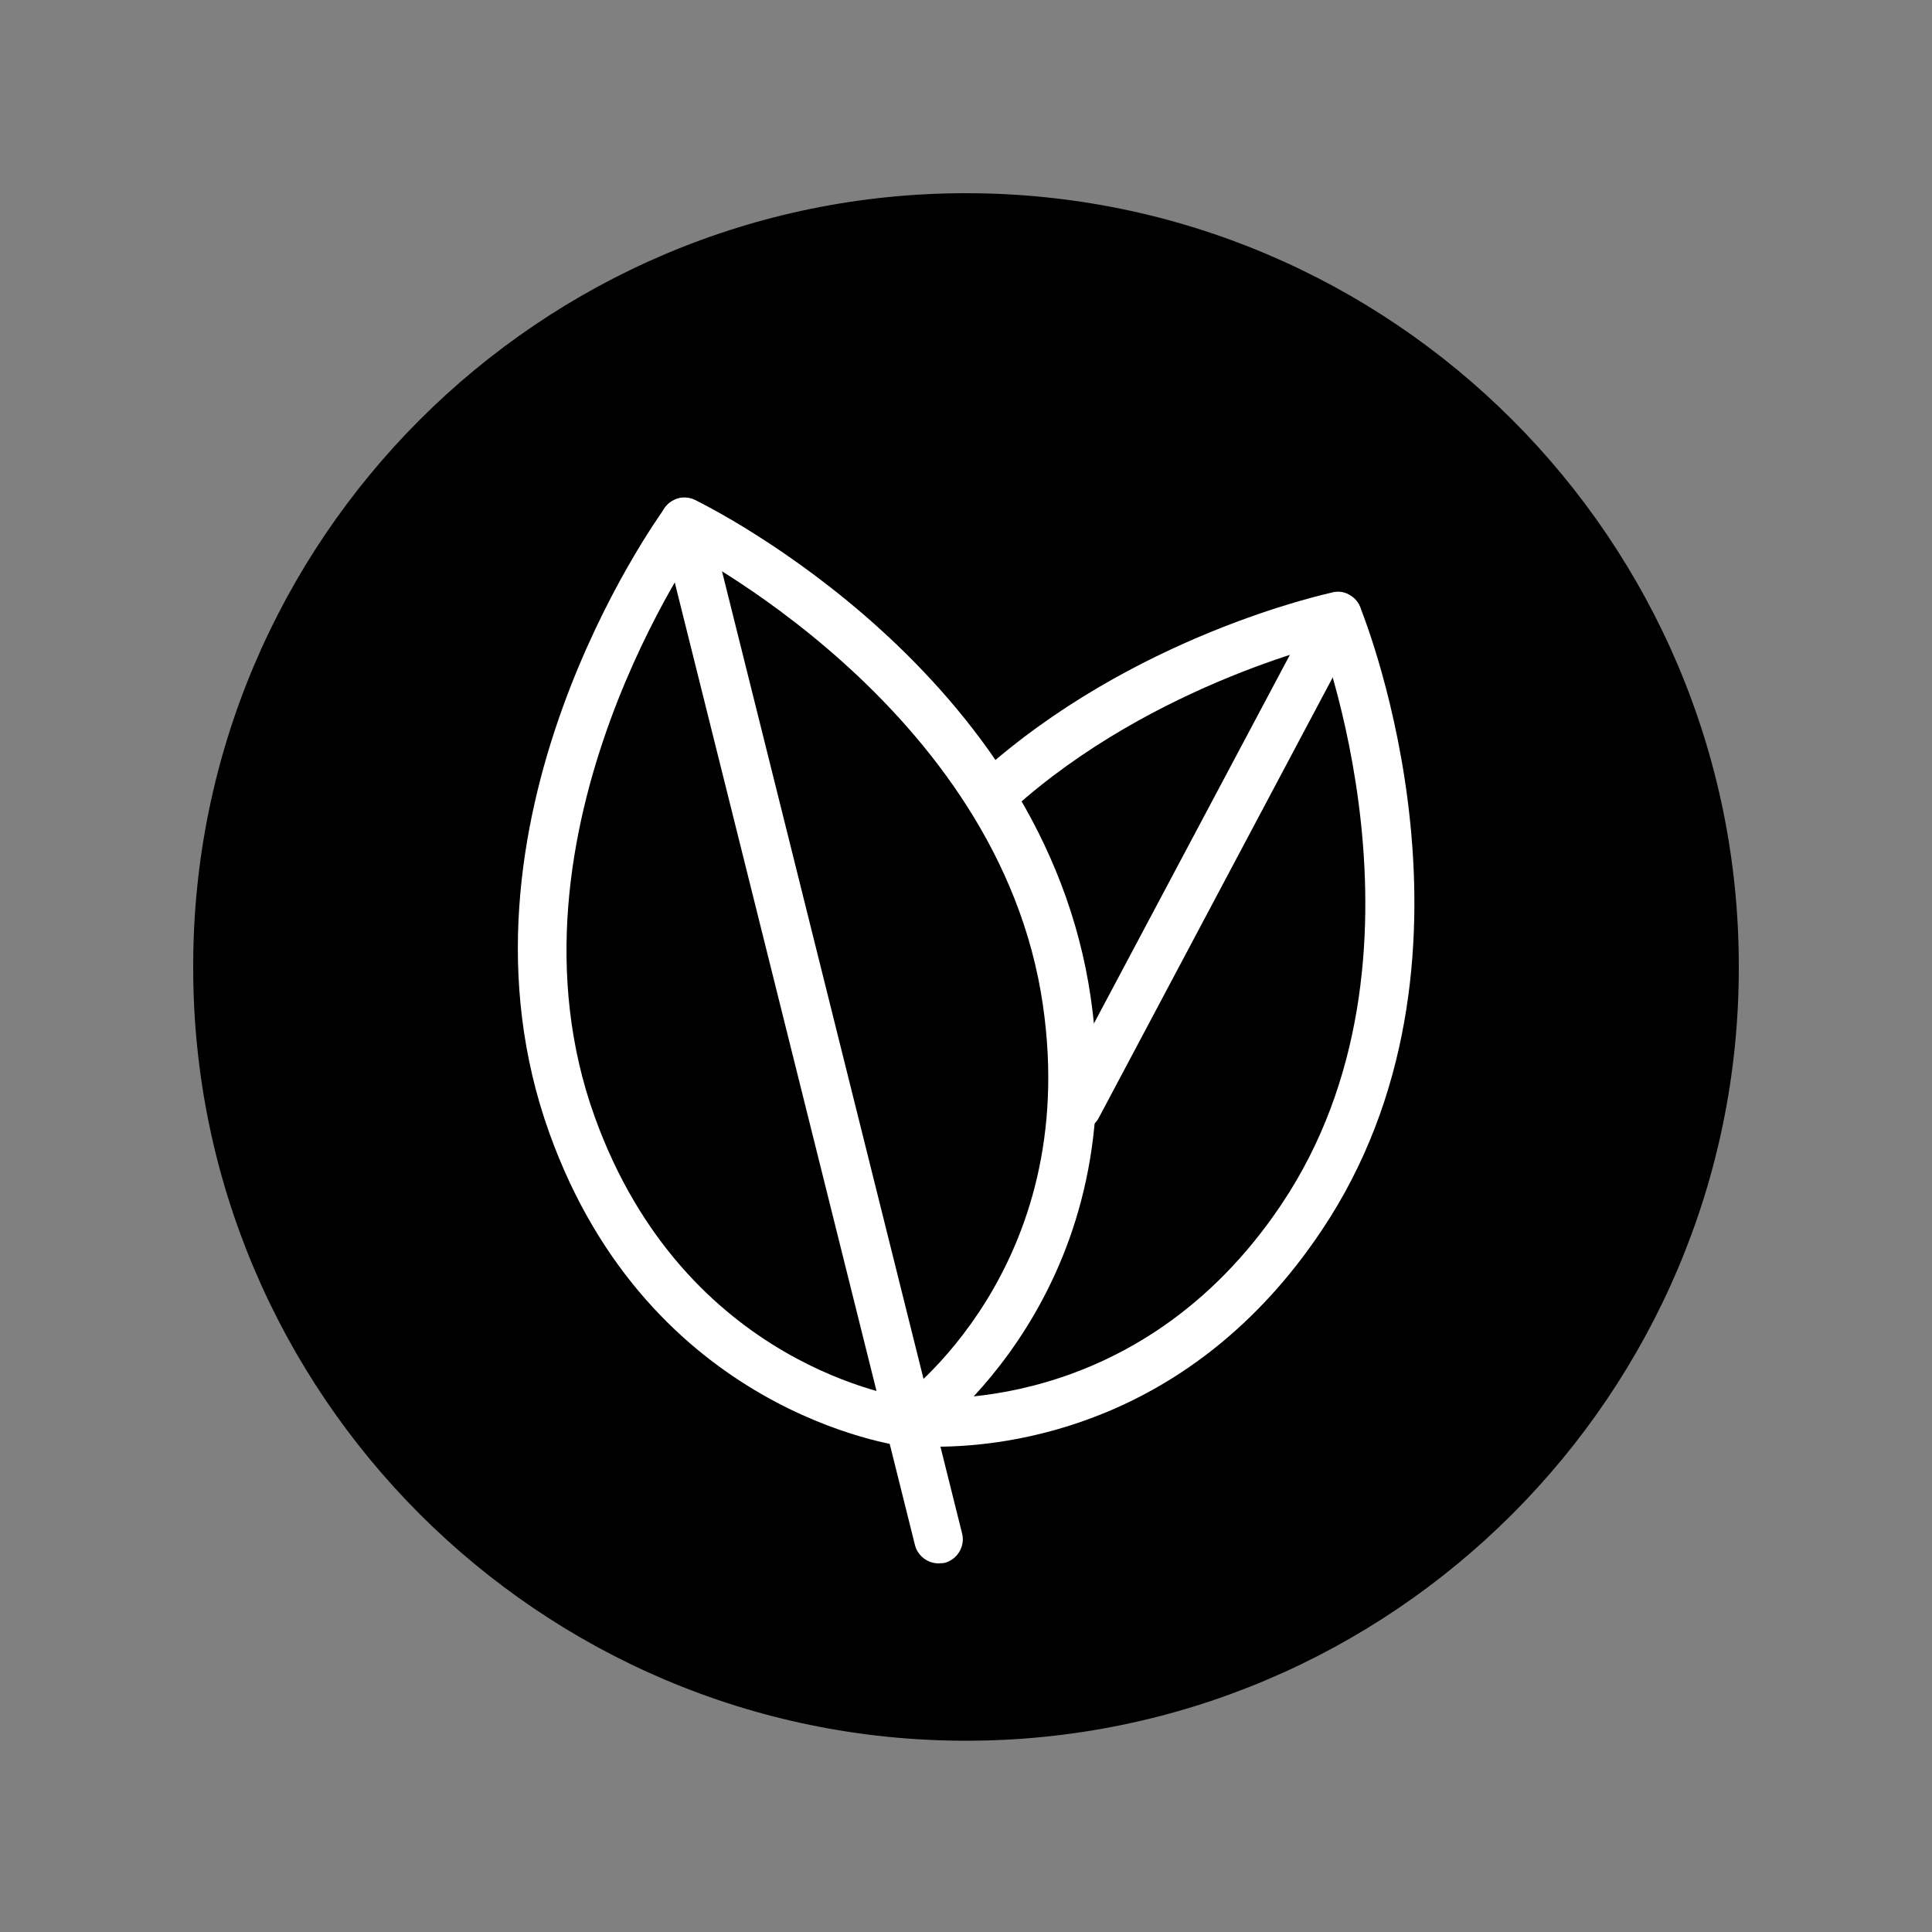
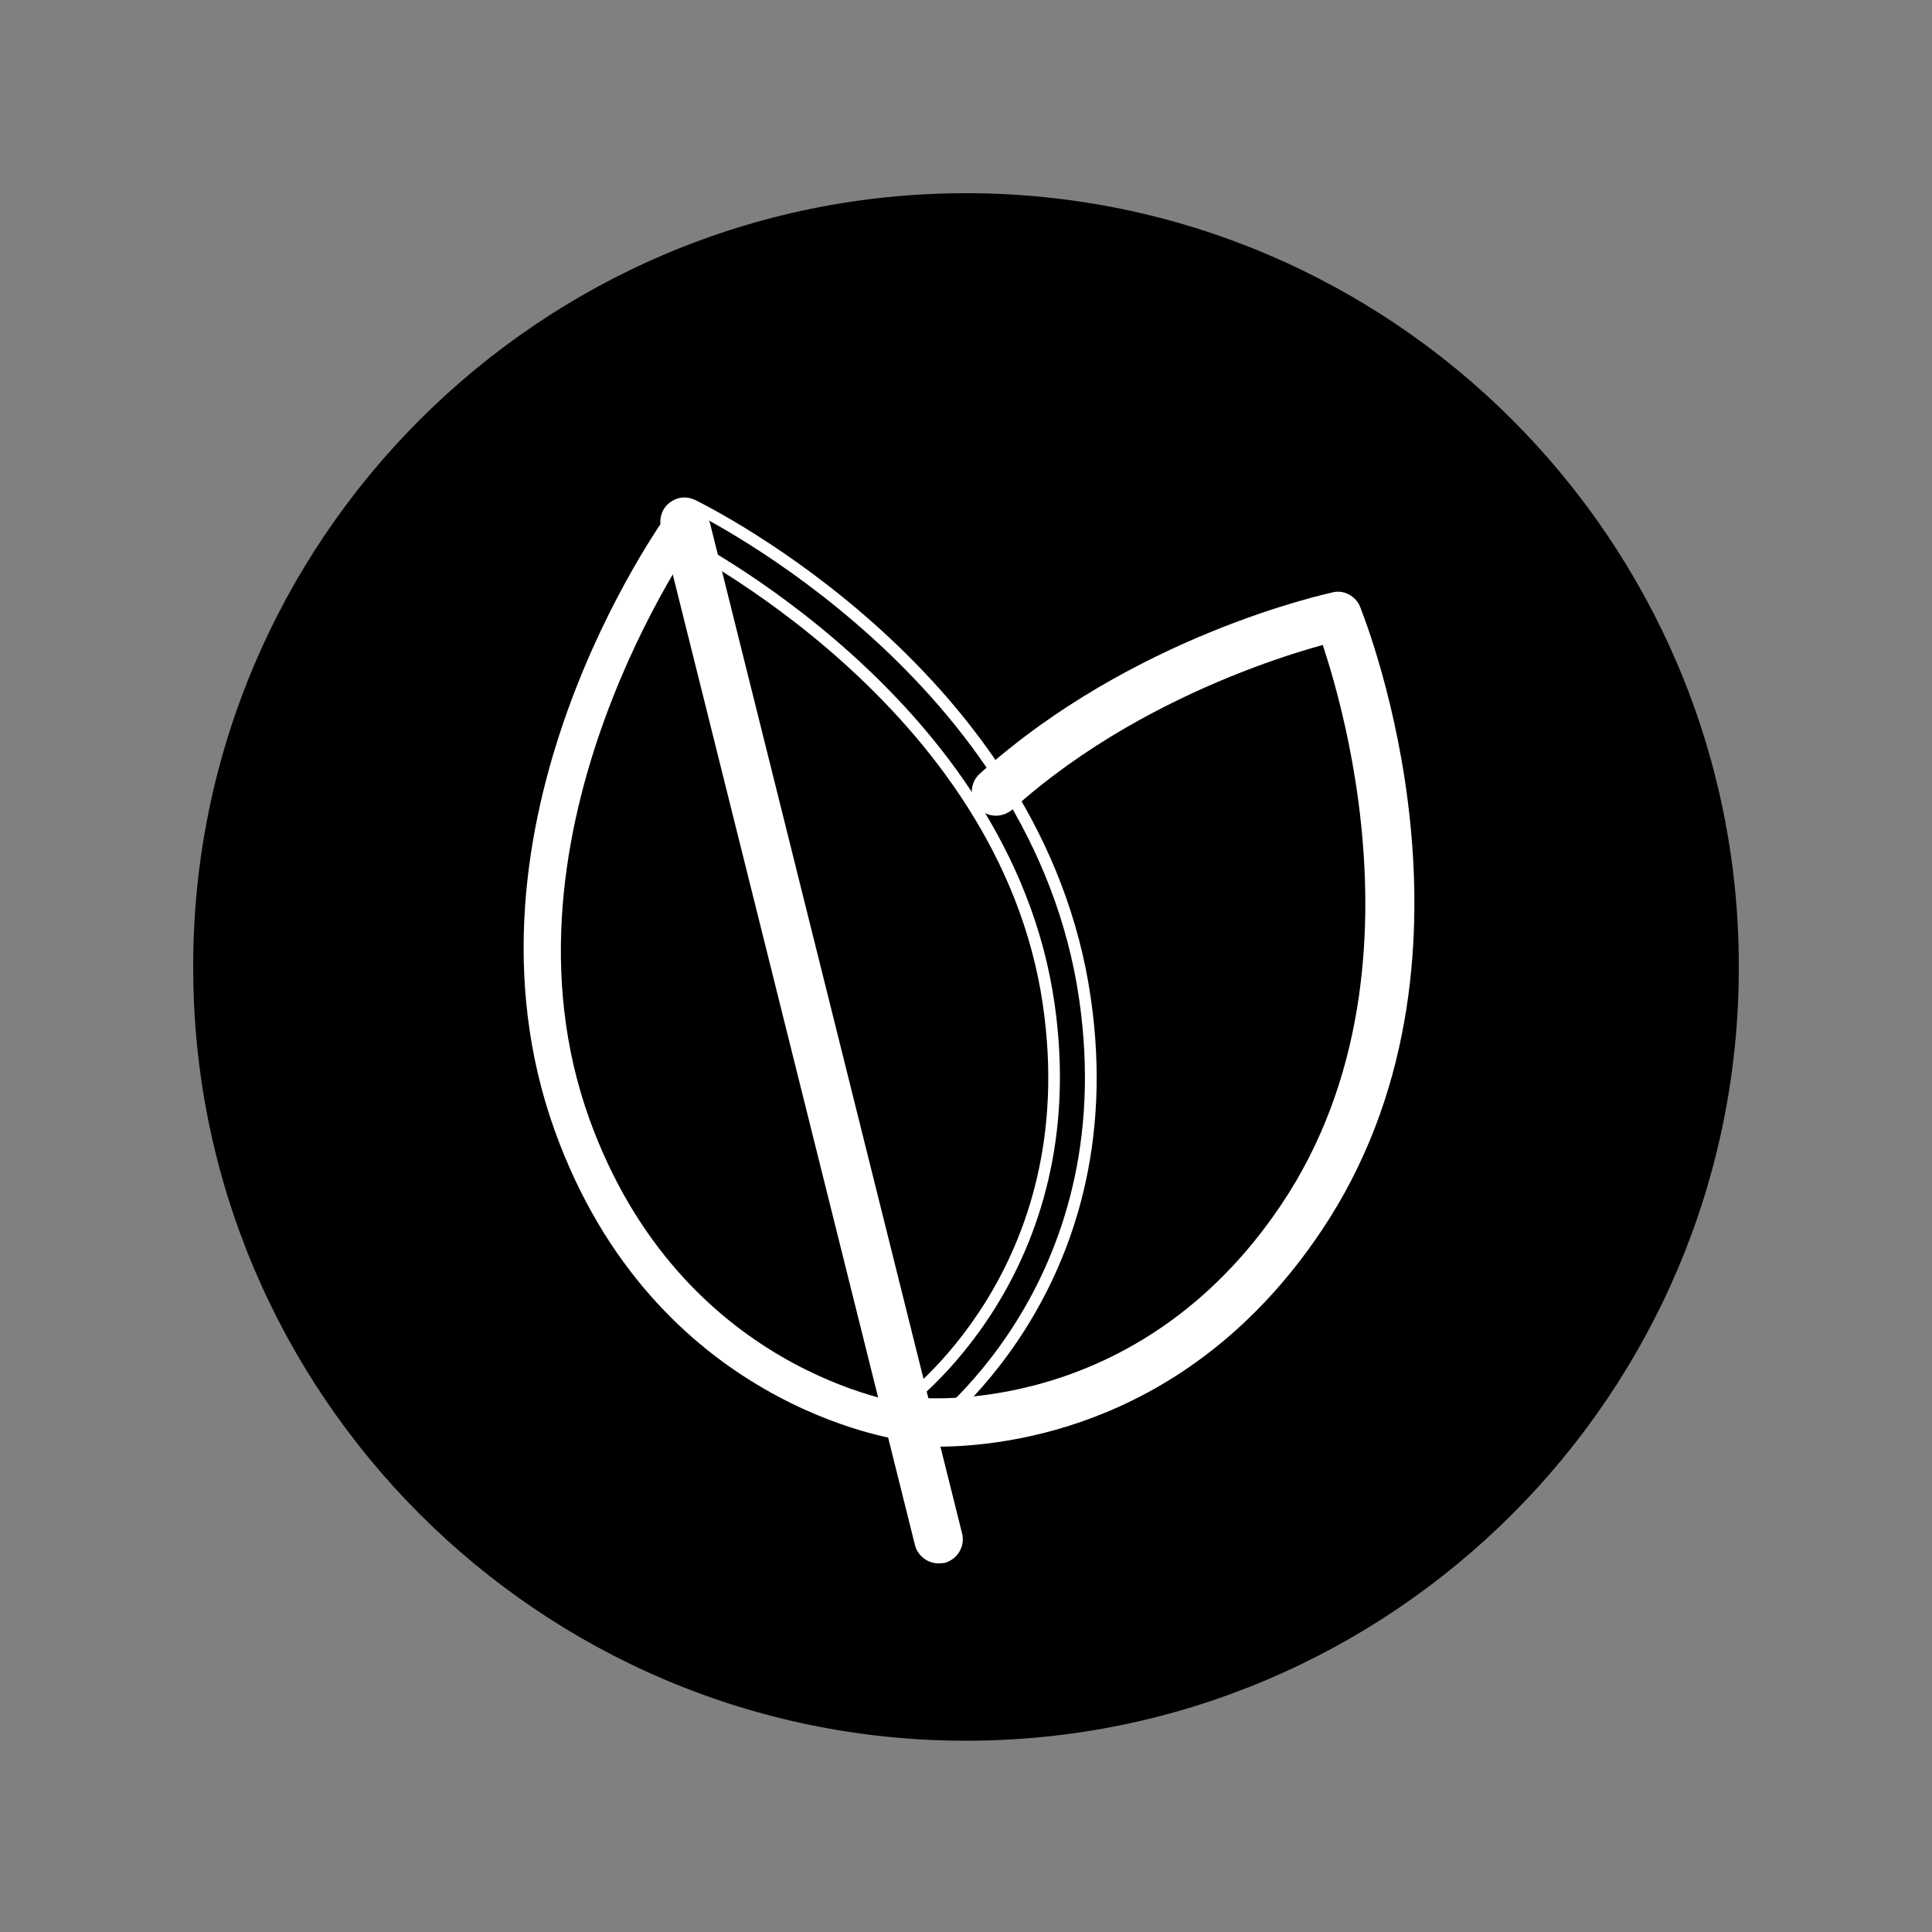
<svg xmlns="http://www.w3.org/2000/svg" version="1.1" id="Layer_1" x="0px" y="0px" viewBox="0 0 500 500" style="enable-background:new 0 0 500 500;" xml:space="preserve">
  <rect x="0" y="0" width="500" height="500" fill="#808080" stroke="none" />
  <style type="text/css">
	.st0{fill:#FFFFFF;}
</style>
  <path d="M250,450c-110.3,0-200-89.7-200-200S139.7,50,250,50s200,89.7,200,200S360.3,450,250,450z M250,65C148,65,65,148,65,250  s83,185,185,185s185-83,185-185S352,65,250,65z M250,450.5c-110.3,0-200-89.7-200-200s89.7-200,200-200s200,89.7,200,200  S360.3,450.5,250,450.5z" />
  <g>
    <g>
      <g>
        <g>
          <g>
            <path class="st0" d="M242.9,403.1c-2.1,0-4.1-1.4-4.6-3.6l-65.2-261.3c-0.6-2.5,0.9-5.1,3.5-5.8c2.6-0.6,5.1,0.9,5.8,3.5       l65.1,261.3c0.6,2.5-0.9,5.1-3.5,5.8C243.6,403.1,243.2,403.1,242.9,403.1z" />
            <path class="st0" d="M242.9,404.6c-2.9,0-5.4-2-6.1-4.7l-65.2-261.3c-0.8-3.3,1.2-6.7,4.6-7.6c3.4-0.8,6.7,1.2,7.6,4.6       l65.2,261.3c0.8,3.3-1.2,6.7-4.6,7.6C243.9,404.5,243.4,404.6,242.9,404.6z M177.7,133.8c-0.3,0-0.5,0-0.8,0.1       c-1.7,0.4-2.8,2.2-2.4,3.9l65.2,261.3c0.4,1.7,2.2,2.8,3.9,2.4c1.7-0.4,2.8-2.2,2.4-3.9l-65.1-261.3       C180.5,134.8,179.2,133.8,177.7,133.8z" />
          </g>
        </g>
        <g>
          <g>
            <path class="st0" d="M235.3,372.9c-0.2,0-0.4,0-0.6,0c-2.7-0.3-65.4-8.9-91.1-80.2c-28.5-79.2,27.3-157.2,29.7-160.5       c1.6-2.1,4.5-2.6,6.6-1c2.1,1.5,2.6,4.5,1.1,6.6c-0.6,0.8-55.2,77.3-28.5,151.7c23.6,65.6,80.9,73.7,83.3,74       c2.6,0.3,4.4,2.7,4.1,5.3C239.7,371.1,237.7,372.9,235.3,372.9z" />
-             <path class="st0" d="M235.3,374.4c-0.3,0-0.5,0-0.8,0c-2.7-0.3-66.4-9-92.3-81.1c-28.8-80,27.5-158.6,29.9-161.9       c2-2.8,5.9-3.4,8.7-1.4c2.8,2,3.4,5.9,1.4,8.7c-0.6,0.8-54.8,76.7-28.3,150.3c23.3,64.8,79.7,72.7,82.1,73       c3.4,0.4,5.8,3.6,5.4,7C241.1,372,238.5,374.4,235.3,374.4z M177.2,131.7c-1,0-2,0.5-2.6,1.3c-2.4,3.2-57.8,80.6-29.5,159.1       c25.3,70.4,87.2,78.9,89.9,79.2c1.8,0.2,3.4-1.1,3.6-2.8c0.2-1.8-1-3.4-2.8-3.6c-2.5-0.3-60.7-8.5-84.6-75       c-27-75.1,28.1-152.3,28.7-153.1c1.1-1.4,0.7-3.5-0.7-4.5C178.5,131.9,177.9,131.7,177.2,131.7z" />
          </g>
        </g>
        <g>
          <g>
-             <path class="st0" d="M235.3,372.9c-1.5,0-2.9-0.7-3.9-2c-1.5-2.1-1-5.1,1.1-6.6c2-1.4,48.8-35.4,38.9-104.4       c-11.3-78.3-95.5-120.1-96.3-120.6c-2.4-1.1-3.3-4-2.2-6.3c1.1-2.4,4-3.3,6.3-2.2c3.6,1.8,89.6,44.4,101.6,127.7       c10.8,75-40.6,112-42.8,113.6C237.2,372.6,236.3,372.9,235.3,372.9z" />
            <path class="st0" d="M235.3,374.4c-2,0-3.9-1-5.1-2.6c-2-2.8-1.3-6.7,1.5-8.7c2-1.4,48.1-34.9,38.2-103       c-11.2-77.5-94.7-119-95.5-119.4c-1.5-0.7-2.6-2-3.2-3.6c-0.5-1.6-0.4-3.3,0.3-4.8s2-2.6,3.6-3.2s3.3-0.4,4.8,0.3       c3.7,1.8,90.3,44.8,102.4,128.9c11,75.9-41.2,113.4-43.4,115C237.9,374,236.6,374.4,235.3,374.4z M177.2,131.7       c-0.4,0-0.7,0.1-1.1,0.2c-0.8,0.3-1.5,0.9-1.9,1.6s-0.4,1.7-0.1,2.5c0.3,0.8,0.9,1.5,1.6,1.9c0.9,0.4,85.8,42.7,97.2,121.7       c10.1,69.9-37.4,104.4-39.5,105.9c-1.5,1-1.8,3.1-0.8,4.5c0.6,0.9,1.6,1.4,2.6,1.4c0.7,0,1.3-0.2,1.9-0.6       c2.2-1.5,52.9-38,42.2-112.1c-11.9-82.5-97.1-124.8-100.8-126.6C178.2,131.8,177.7,131.7,177.2,131.7z" />
          </g>
        </g>
      </g>
    </g>
    <g>
      <g>
        <g>
          <g>
-             <path class="st0" d="M278.6,291.2c-0.8,0-1.5-0.2-2.2-0.6c-2.3-1.2-3.2-4.1-2-6.4l66.5-125.1c1.2-2.3,4.1-3.2,6.4-2       c2.3,1.2,3.2,4.1,2,6.4l-66.5,125.1C281.9,290.3,280.3,291.2,278.6,291.2z" />
-             <path class="st0" d="M278.6,292.8c-1,0-2-0.2-2.9-0.7c-3-1.6-4.2-5.4-2.6-8.4l66.5-125.1c1.6-3,5.4-4.2,8.5-2.6       c3,1.6,4.2,5.4,2.6,8.4l-66.5,125.2C283,291.5,280.9,292.8,278.6,292.8z M345.1,158.1c-1.2,0-2.3,0.6-2.9,1.7L275.7,285       c-0.8,1.6-0.2,3.5,1.3,4.4c1.6,0.8,3.6,0.2,4.4-1.3L348,162.9c0.8-1.6,0.2-3.6-1.3-4.4C346.1,158.2,345.6,158.1,345.1,158.1z" />
-           </g>
+             </g>
        </g>
        <g>
          <g>
            <path class="st0" d="M257.7,209.6c-1.3,0-2.6-0.5-3.5-1.6c-1.8-1.9-1.6-4.9,0.3-6.7c39.2-35.4,88.5-46.1,90.6-46.5       c2.5-0.6,5.1,1.1,5.6,3.7s-1.1,5.1-3.7,5.6c-0.5,0.1-48.9,10.7-86.2,44.3C260,209.2,258.8,209.6,257.7,209.6z" />
            <path class="st0" d="M257.7,211.1c-1.8,0-3.5-0.8-4.6-2.1c-2.3-2.6-2.1-6.5,0.5-8.8c39.5-35.6,89.2-46.4,91.3-46.9       c1.6-0.4,3.3-0.1,4.7,0.9c1.4,0.9,2.4,2.3,2.7,4c0.4,1.6,0,3.3-0.9,4.7c-0.9,1.4-2.3,2.4-3.9,2.7c-0.5,0.1-48.7,10.7-85.5,43.9       C260.7,210.6,259.2,211.1,257.7,211.1z M346.1,156.2c-0.2,0-0.5,0-0.7,0.1c-2.1,0.4-51,11.1-89.9,46.2       c-1.3,1.2-1.4,3.2-0.2,4.6c1.1,1.3,3.3,1.4,4.6,0.2c37.4-33.8,86.4-44.5,86.9-44.6c0.9-0.2,1.6-0.7,2-1.4       c0.5-0.7,0.6-1.6,0.5-2.4c-0.2-0.9-0.7-1.6-1.4-2.1C347.3,156.4,346.7,156.2,346.1,156.2z" />
          </g>
        </g>
        <g>
          <g>
            <path class="st0" d="M242.4,372.9c-4.4,0-7.1-0.3-7.6-0.4c-2.6-0.3-4.4-2.7-4.1-5.3c0.3-2.6,2.7-4.5,5.3-4.1       c2.4,0.3,58.8,6.2,96.9-50.6c43.2-64.5,9.2-150.4,8.9-151.2c-1-2.4,0.2-5.2,2.6-6.2c2.4-1,5.2,0.2,6.2,2.6       c1.5,3.7,36.2,91.3-9.8,160.1C307.3,367.6,260.6,372.9,242.4,372.9z" />
            <path class="st0" d="M242.4,374.4c-4.5,0-7.3-0.3-7.8-0.4c-3.4-0.4-5.9-3.5-5.4-6.9c0.2-1.7,1-3.1,2.4-4.2       c1.3-1,2.9-1.5,4.6-1.3c2.3,0.3,58.1,5.9,95.5-50c42.7-63.8,9.1-149,8.8-149.8c-1.3-3.2,0.2-6.8,3.4-8.1       c3.2-1.3,6.8,0.2,8.1,3.4c1.5,3.7,36.5,92.1-10,161.4C308.2,369,261.1,374.4,242.4,374.4z M235.3,364.6c-0.7,0-1.4,0.2-2,0.7       c-0.7,0.5-1.1,1.3-1.2,2.2c-0.2,1.8,1.1,3.4,2.8,3.6c0.3,0,3,0.4,7.4,0.4c18.2,0,64.2-5.3,97.1-54.5       c45.6-68.1,11.2-155,9.7-158.6c-0.7-1.7-2.6-2.5-4.2-1.8c-1.7,0.7-2.5,2.6-1.8,4.2c0.4,0.9,34.5,87.5-9,152.6       c-38.4,57.4-95.9,51.6-98.3,51.3C235.6,364.6,235.4,364.6,235.3,364.6z" />
          </g>
        </g>
      </g>
    </g>
  </g>
</svg>